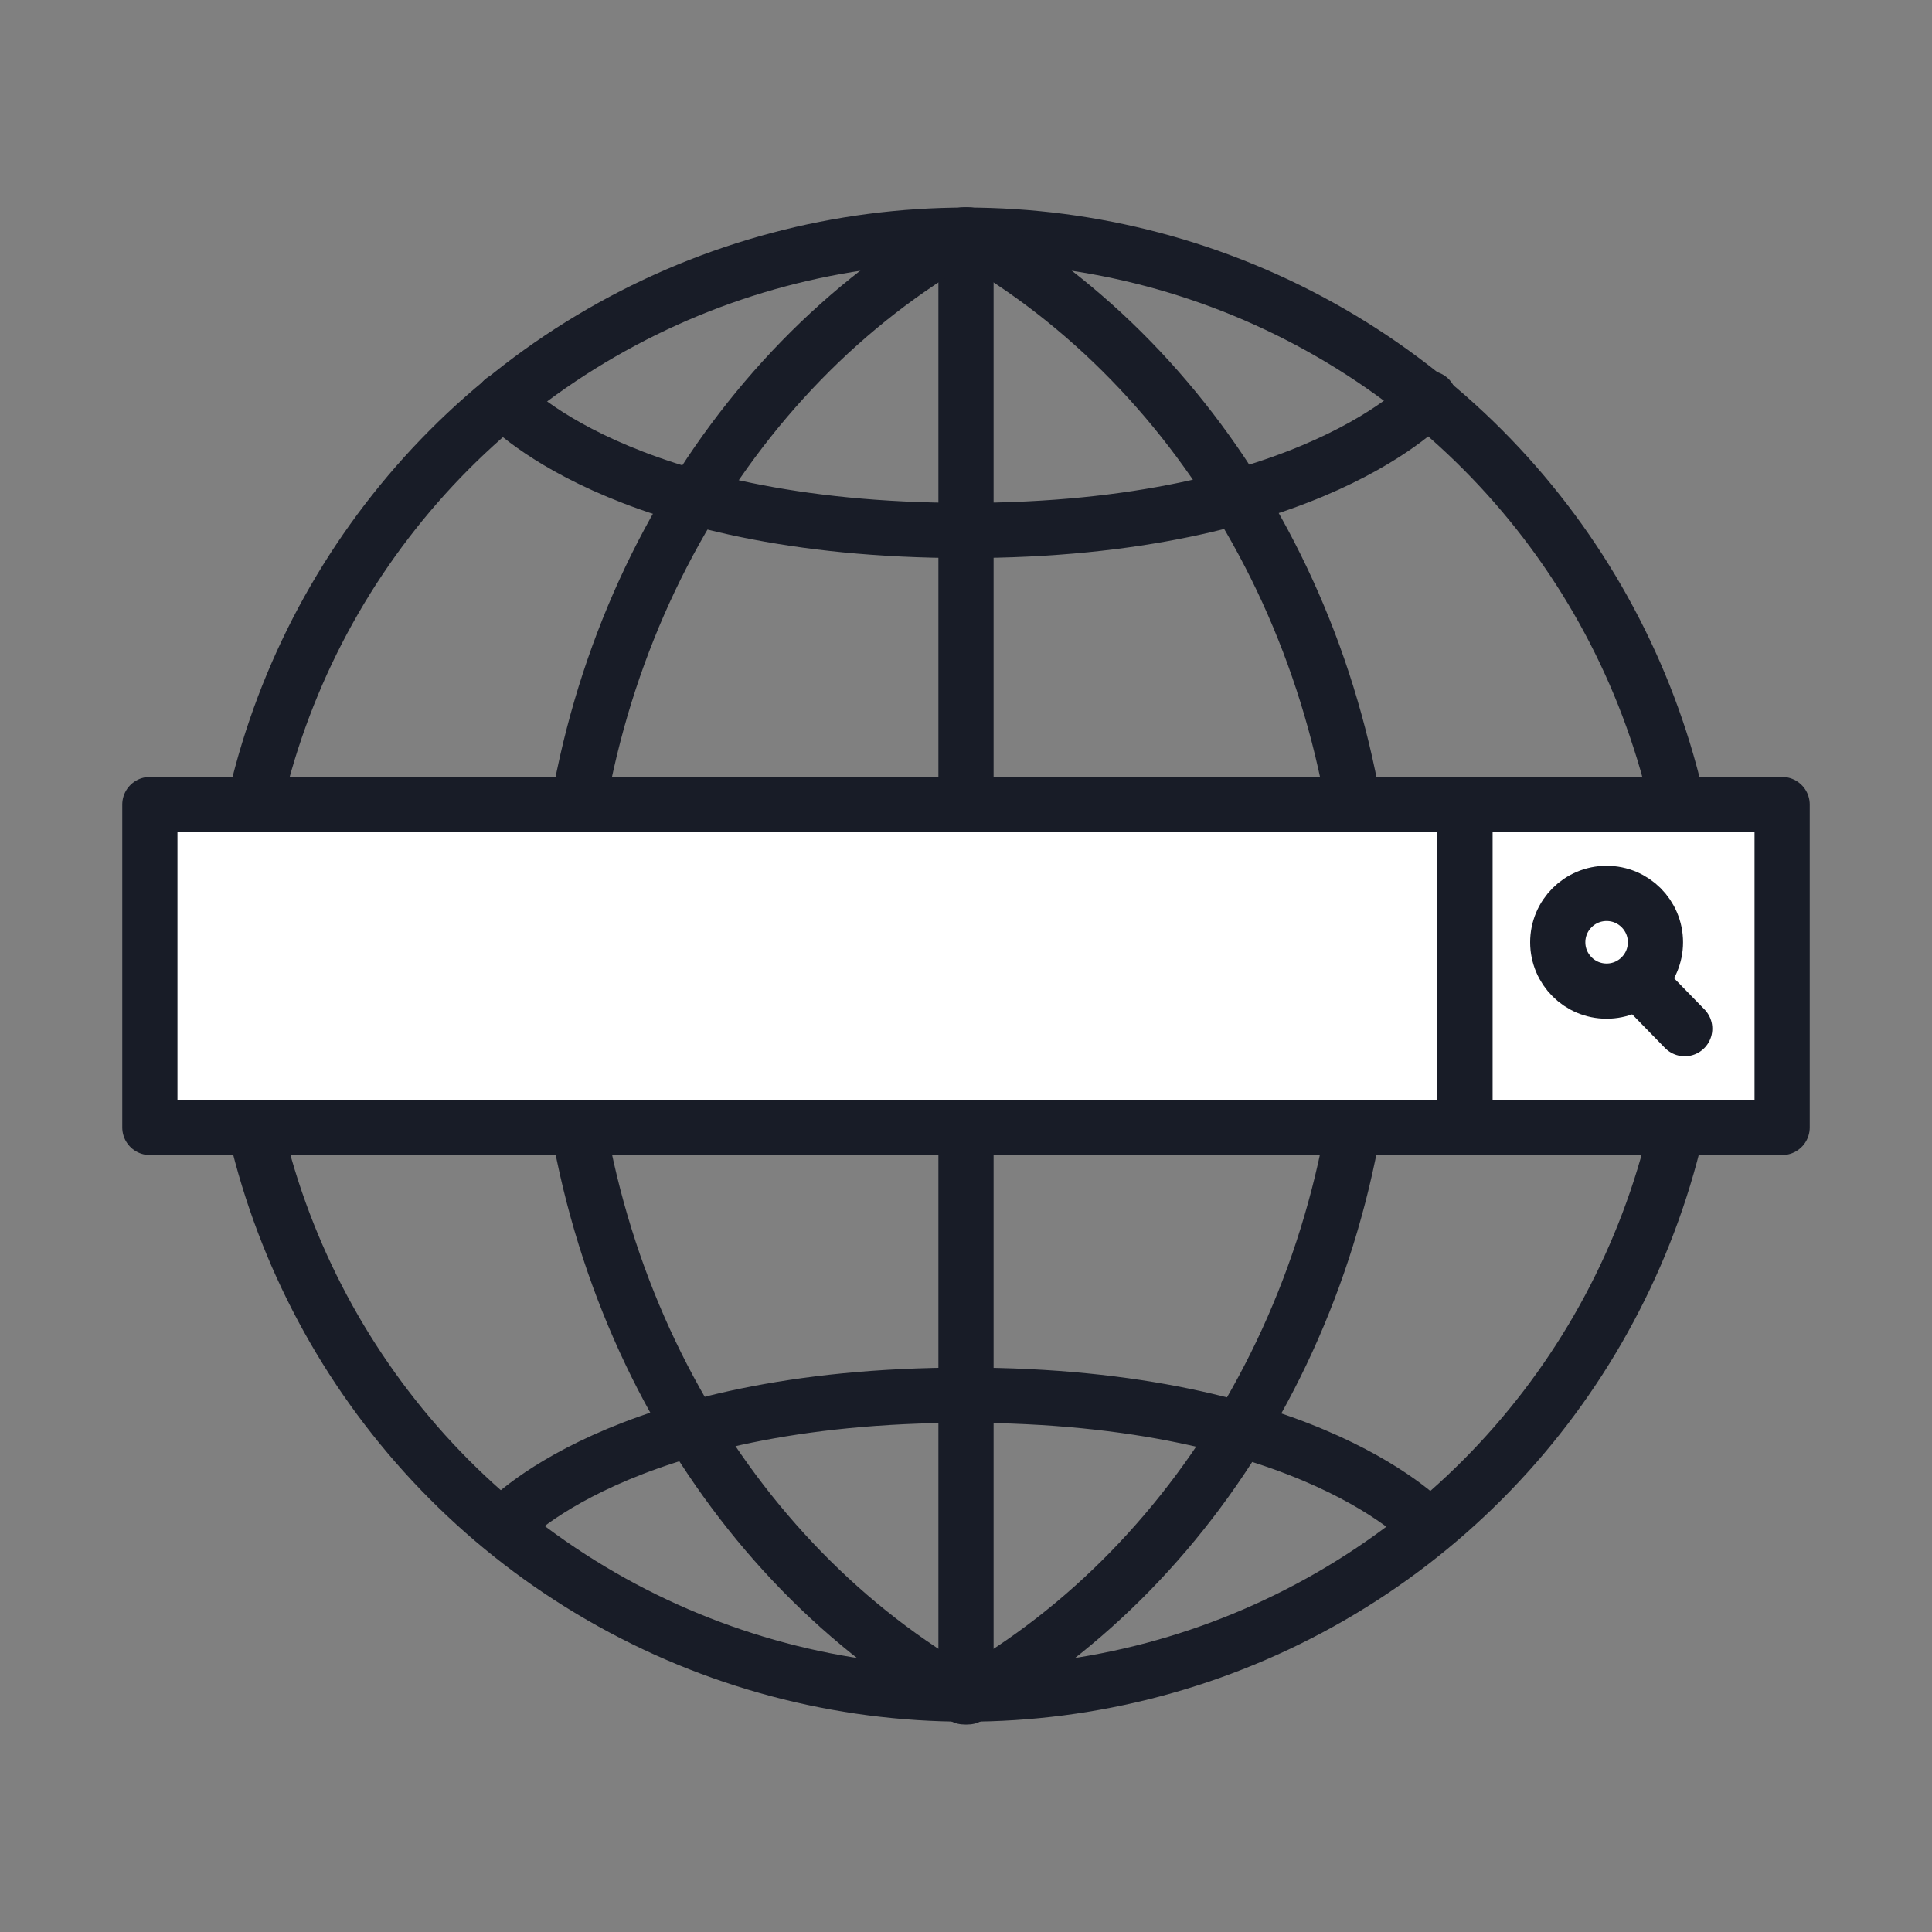
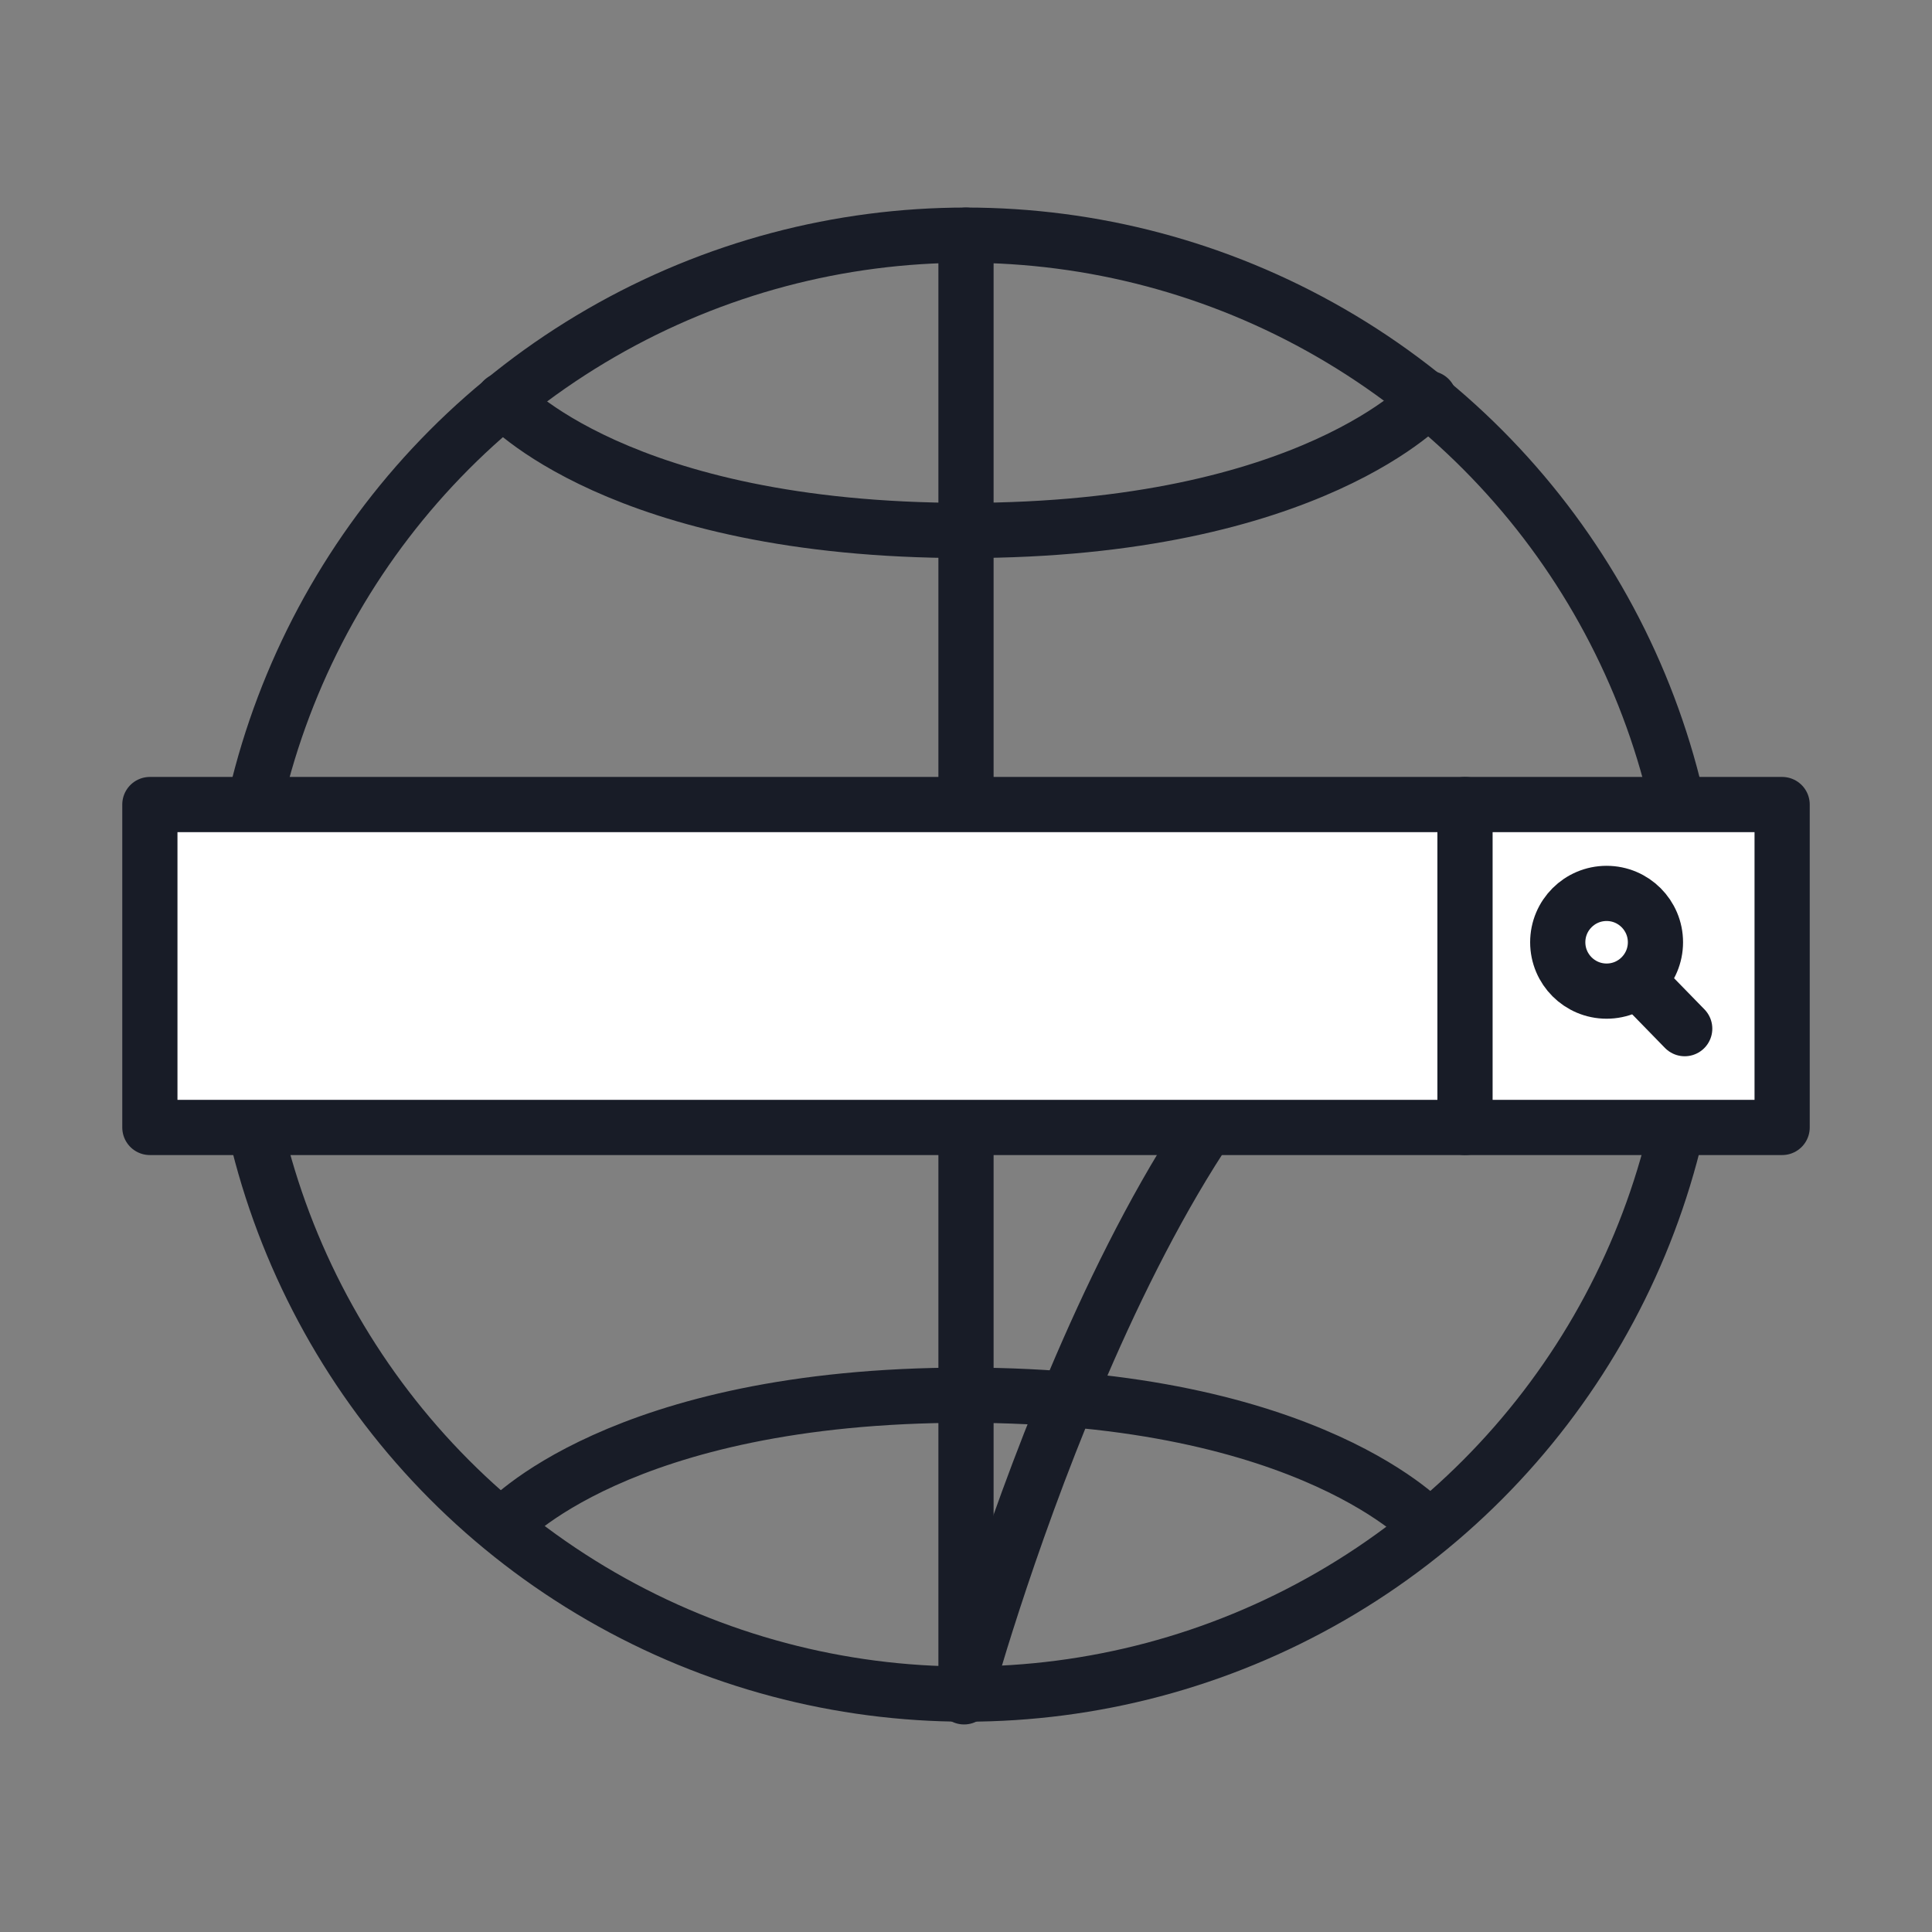
<svg xmlns="http://www.w3.org/2000/svg" id="Layer_1" viewBox="0 0 70 70">
  <rect x="0" y="0" width="70" height="70" fill="#808080" stroke="none" />
  <defs>
    <style>.cls-1{fill:#fff;}.cls-1,.cls-2{stroke:#181c27;stroke-linecap:round;stroke-linejoin:round;stroke-width:2px;}.cls-2{fill:none;}</style>
  </defs>
  <g>
    <circle class="cls-2" cx="35" cy="34.95" r="26.43" />
    <path class="cls-2" d="M51.78,14.44s-4.24,4.78-16.81,4.78-16.74-4.72-16.74-4.72" />
    <path class="cls-2" d="M51.78,55.33s-4.24-4.78-16.81-4.78-16.74,4.72-16.74,4.72" />
    <line class="cls-2" x1="35" y1="8.52" x2="35" y2="61.38" />
    <g>
-       <path class="cls-2" d="M34.93,61.48c-8.58-4.85-14.48-14.89-14.48-26.49s5.88-21.62,14.45-26.48" />
-       <path class="cls-2" d="M35.07,61.48c8.58-4.85,14.48-14.89,14.48-26.49s-5.88-21.62-14.45-26.48" />
+       <path class="cls-2" d="M34.93,61.48s5.88-21.62,14.45-26.48" />
    </g>
    <path class="cls-2" d="M9.29,31.23s8.51,5.51,25.71,5.51,25.87-5.51,25.87-5.51" />
  </g>
  <rect class="cls-1" x="5.43" y="29.15" width="59.14" height="11.7" />
  <line class="cls-2" x1="53.08" y1="29.15" x2="53.08" y2="40.85" />
  <circle class="cls-1" cx="58.21" cy="34.14" r="1.77" />
  <line class="cls-2" x1="61.04" y1="37.27" x2="59.87" y2="36.07" />
</svg>